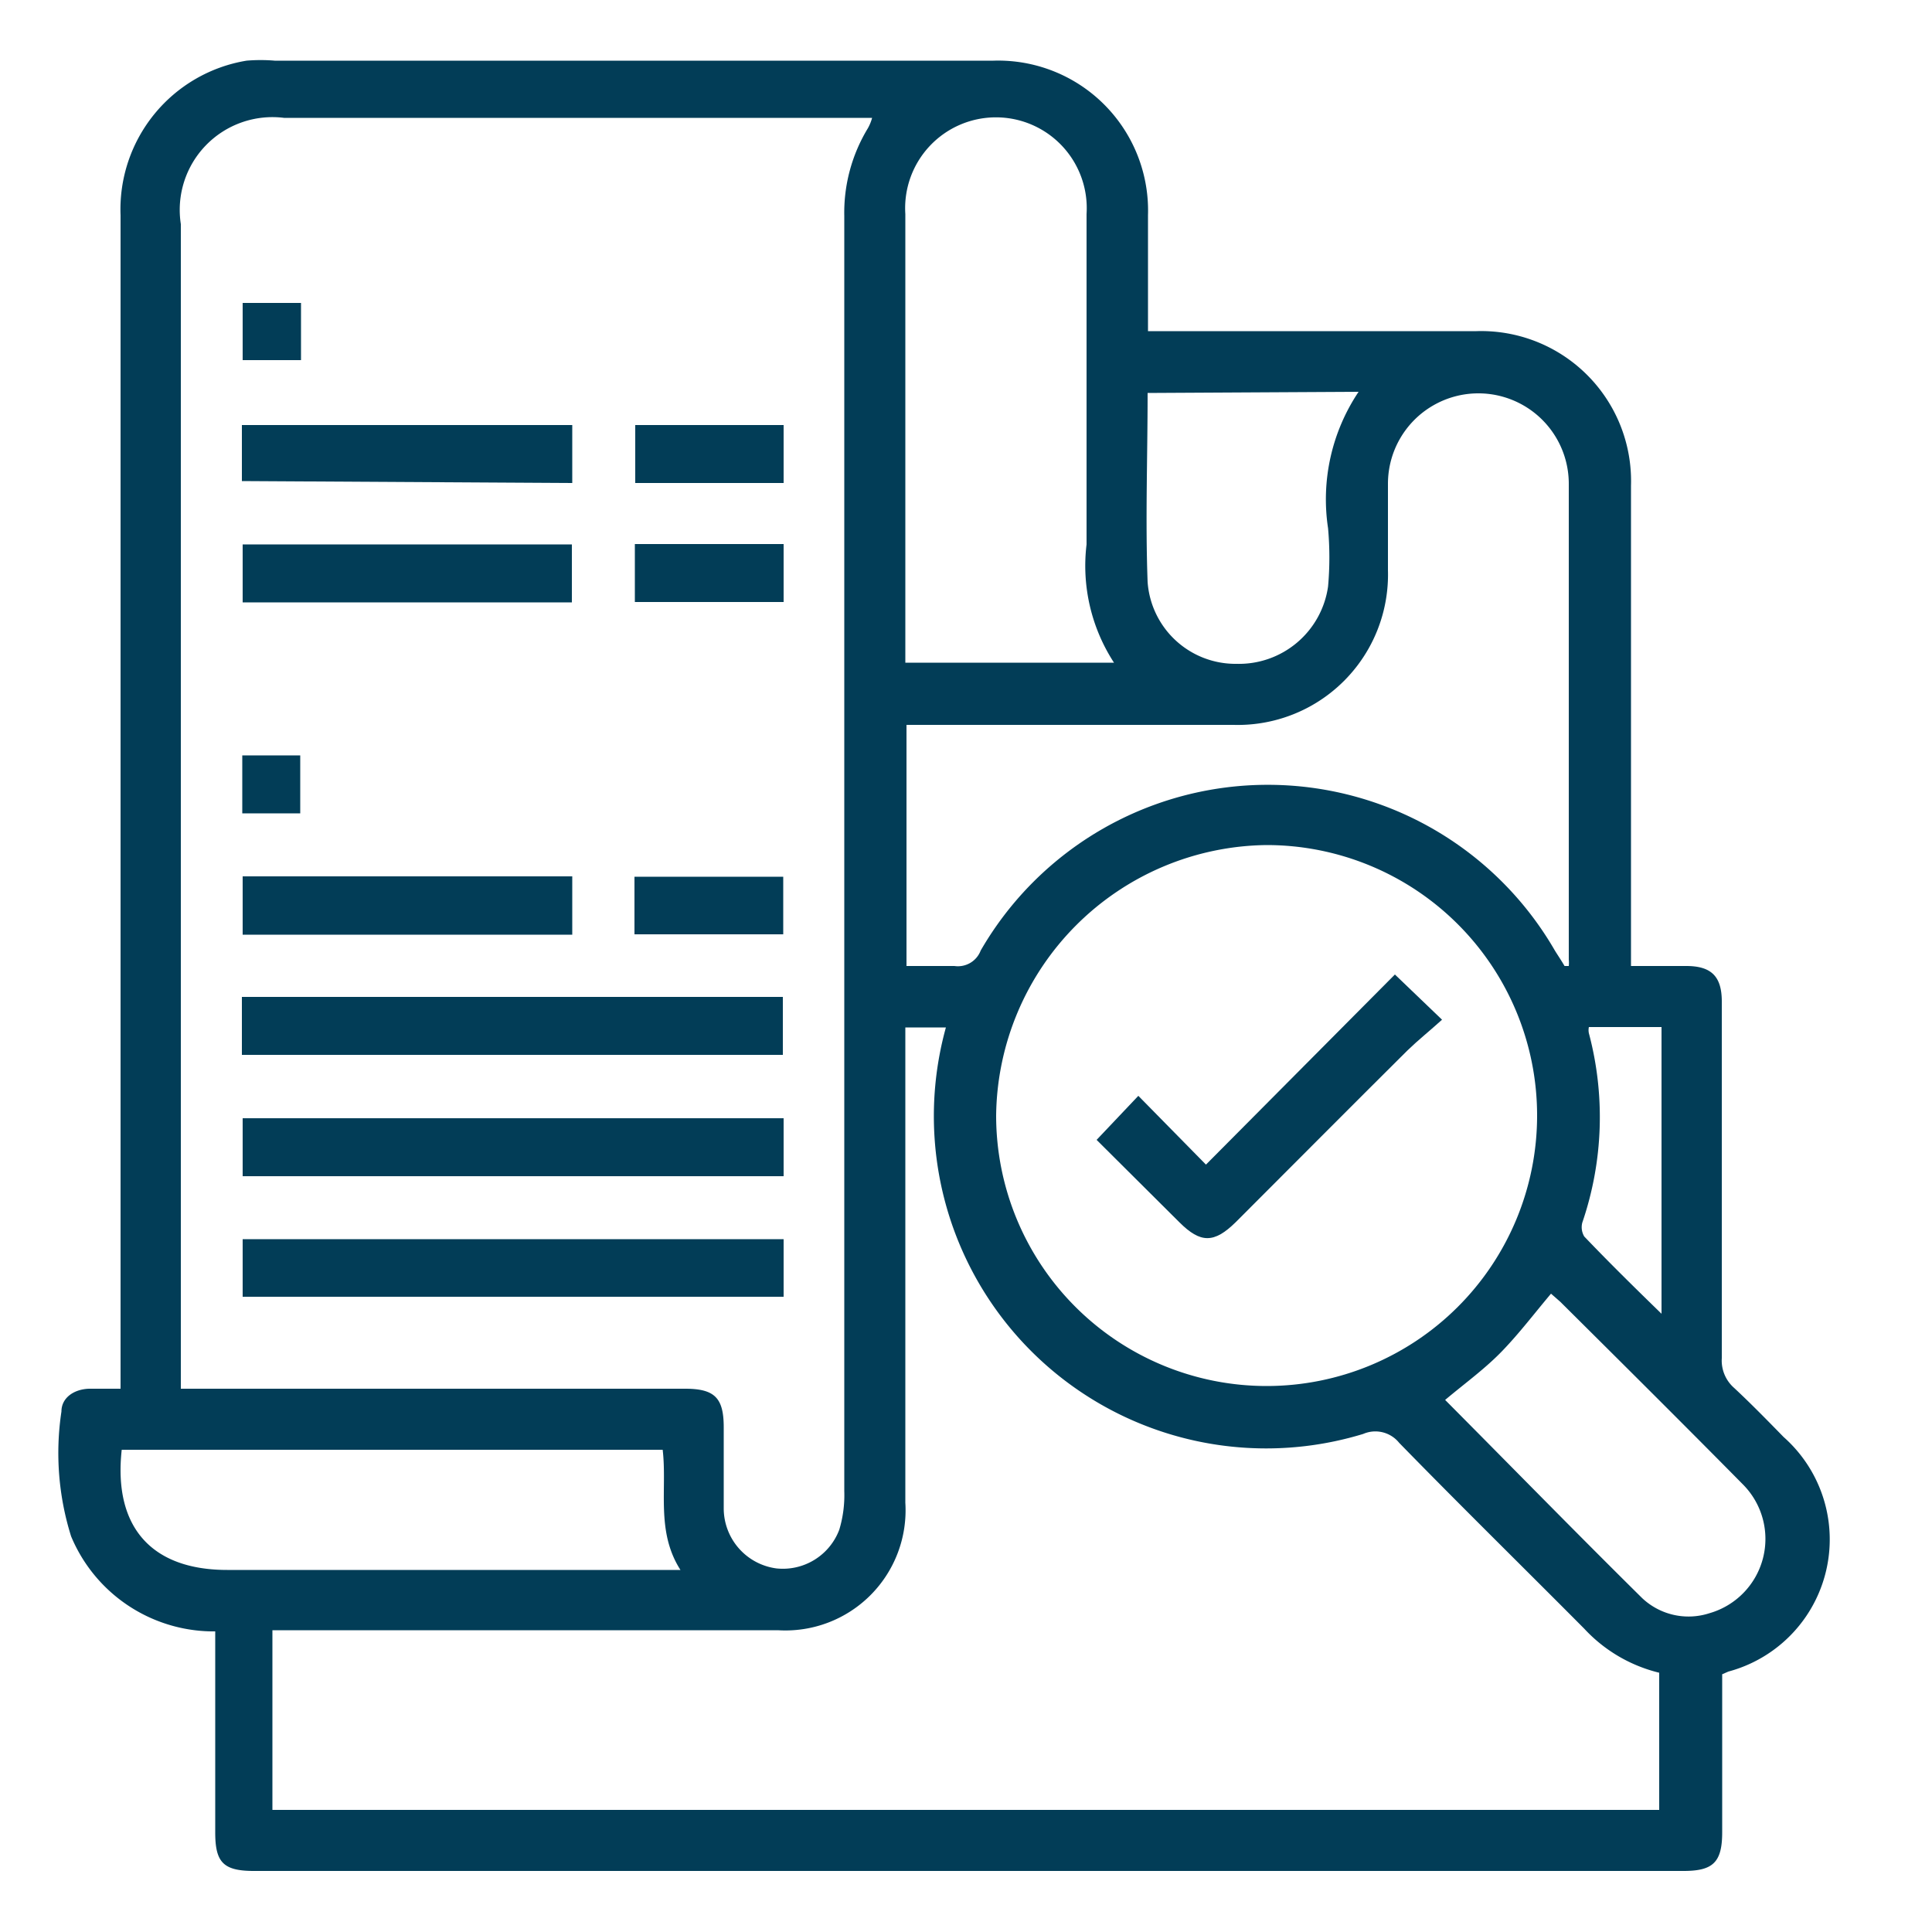
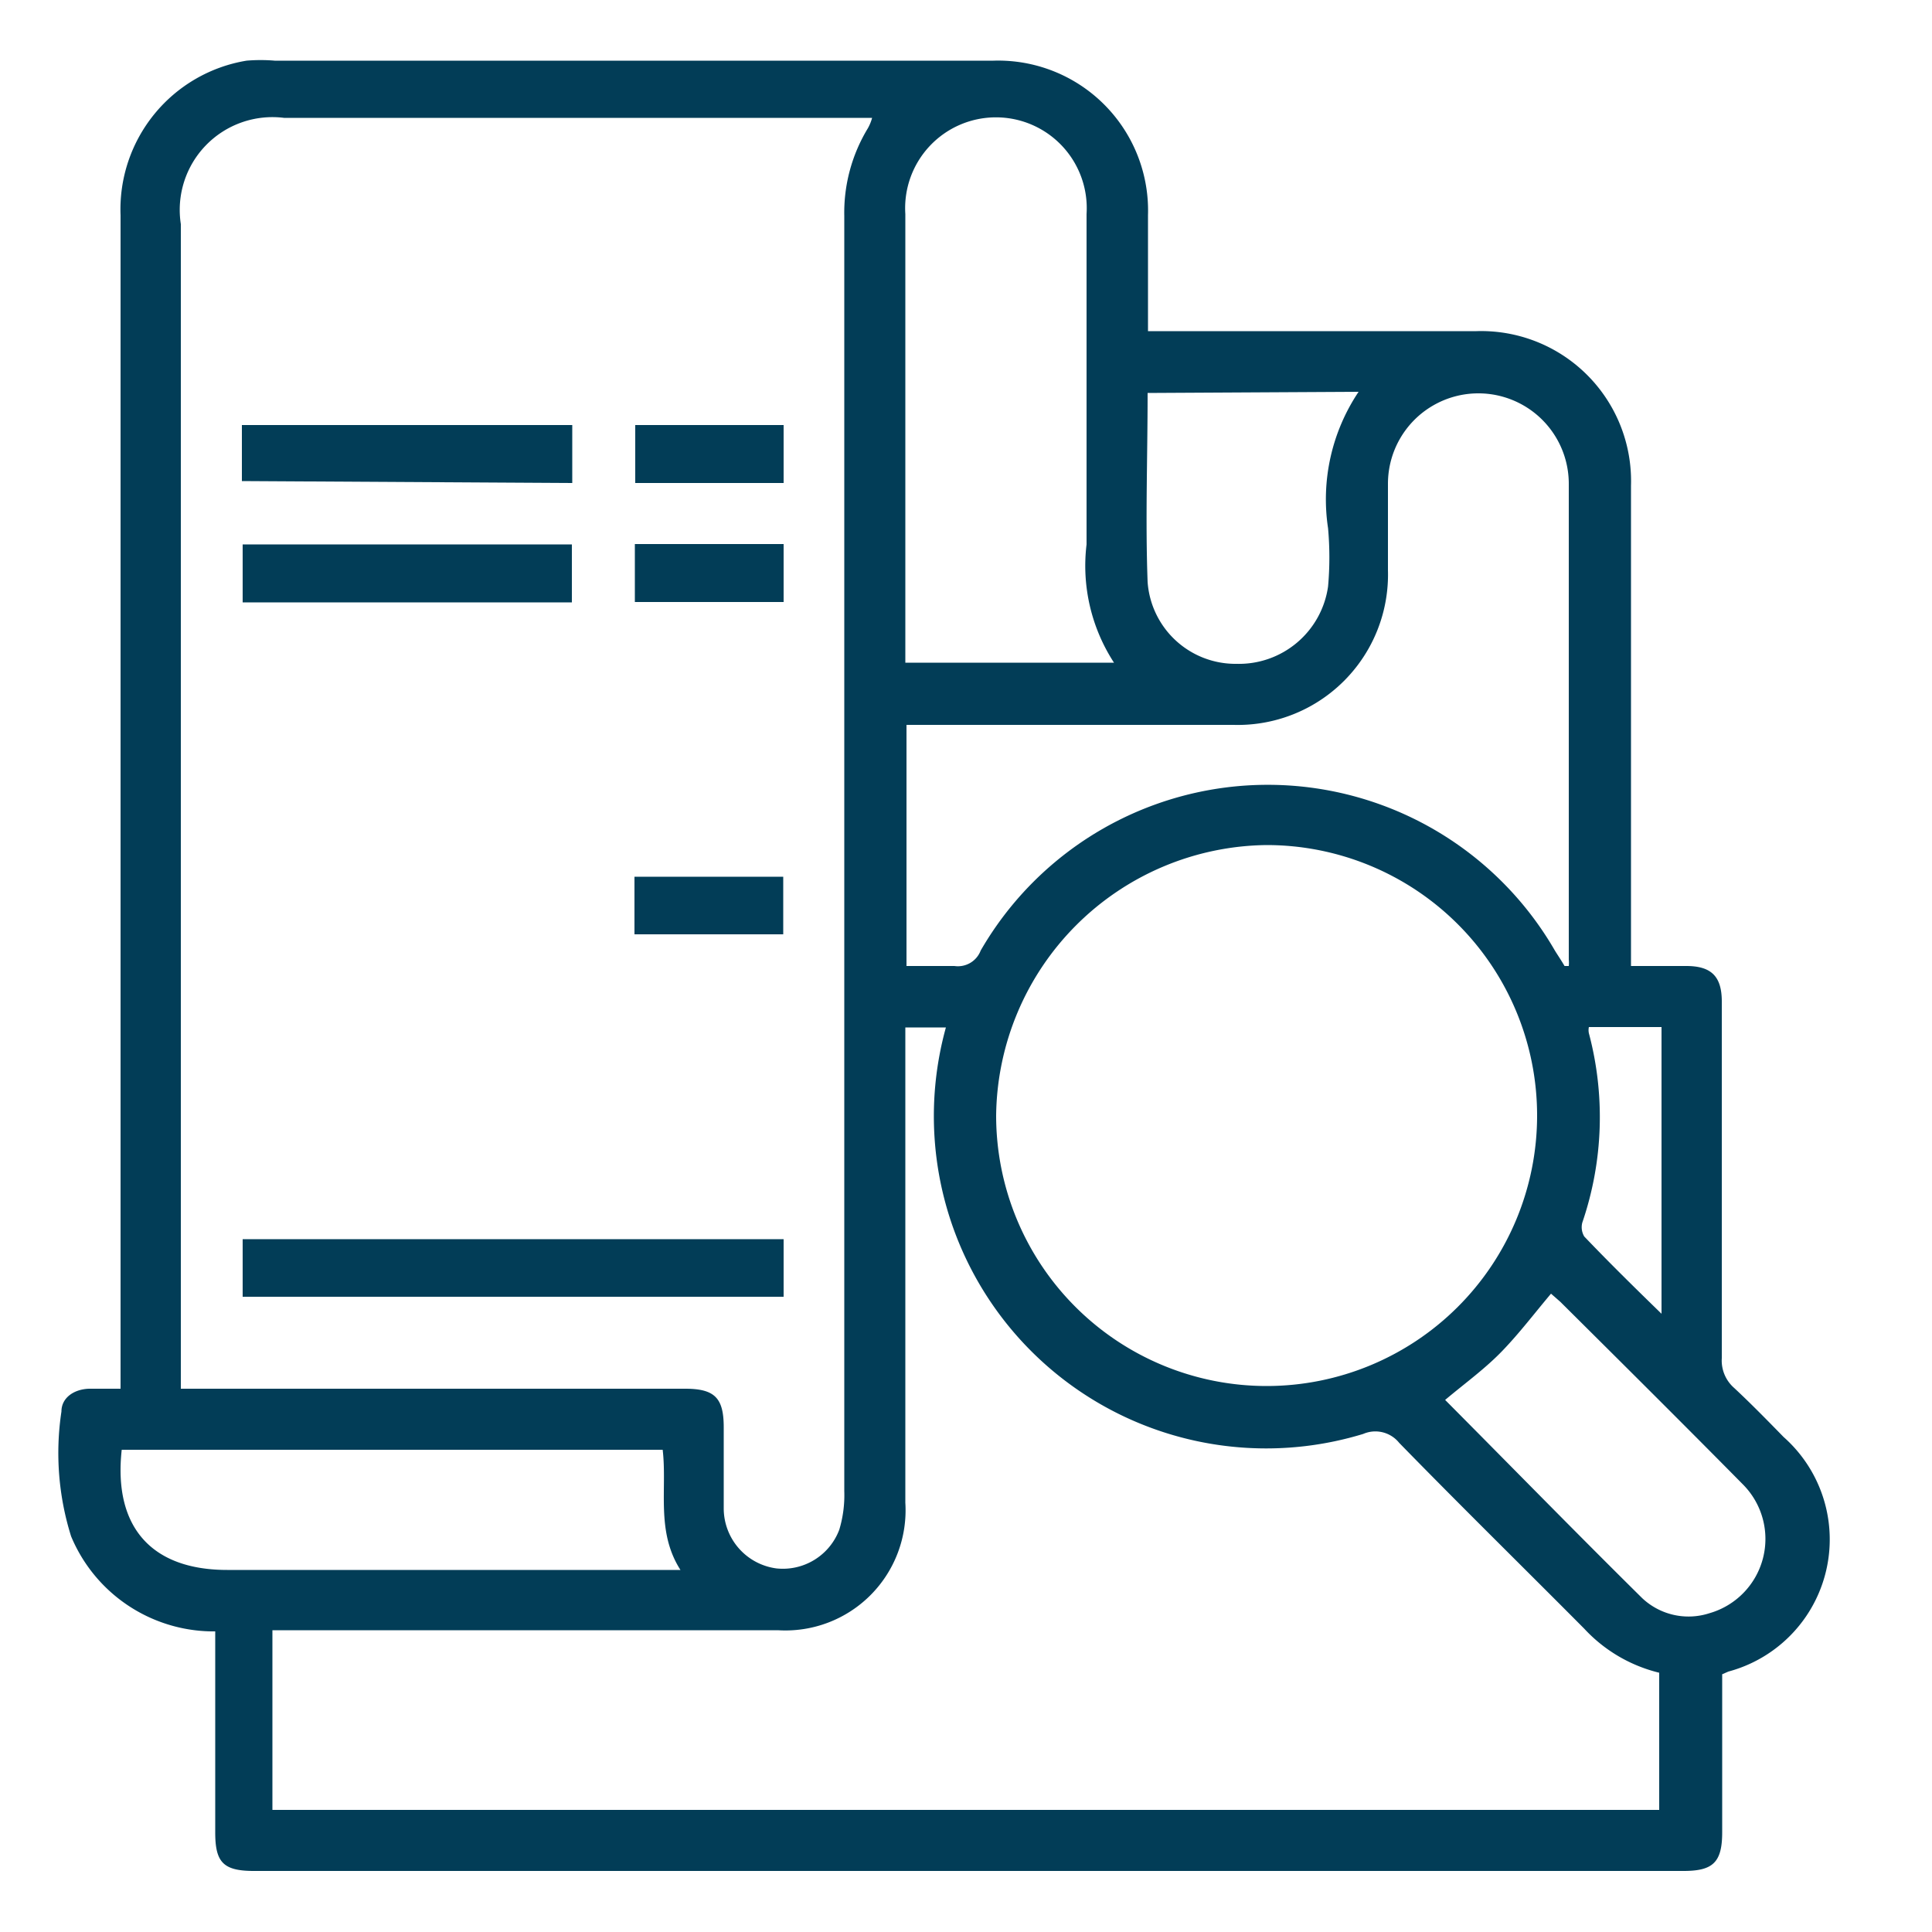
<svg xmlns="http://www.w3.org/2000/svg" id="Layer_1" data-name="Layer 1" viewBox="0 0 50 50">
  <defs>
    <style>.cls-1{fill:#023d57;}</style>
  </defs>
  <path class="cls-1" d="M5.46,42.22a4,4,0,0,1-3.62-2.46,7.2,7.2,0,0,1-.25-3.23c0-.36.33-.58.72-.59h.81V5.57a3.9,3.9,0,0,1,3.26-4,4.35,4.35,0,0,1,.73,0h18.6a3.88,3.88,0,0,1,4,4v3h8.5a3.88,3.88,0,0,1,4,4c0,3.92,0,7.84,0,11.77V25c.5,0,1,0,1.43,0,.65,0,.92.27.92.92q0,4.62,0,9.23a.94.94,0,0,0,.32.77c.44.41.86.84,1.28,1.27a3.54,3.54,0,0,1-1.43,6.07l-.16.07v4.09c0,.78-.24,1-1,1h-37c-.8,0-1-.23-1-1V42.22Zm-.78-6.28H17.73c.77,0,1,.24,1,1s0,1.4,0,2.1a1.57,1.57,0,0,0,1.36,1.55,1.56,1.56,0,0,0,1.63-1,3.09,3.09,0,0,0,.13-1q0-16.51,0-33a4.21,4.21,0,0,1,.61-2.27,1.16,1.16,0,0,0,.11-.27H7.35A2.4,2.4,0,0,0,4.68,5.8V35.94Zm19.83-9.35H23.43v12.3a3.11,3.11,0,0,1-3.3,3.3H7.05v4.65H42.94V43.29A3.9,3.9,0,0,1,41,42.15c-1.6-1.61-3.21-3.19-4.79-4.81a.79.79,0,0,0-.93-.23,8.6,8.6,0,0,1-10.8-10.52Zm1.27,2.28a7,7,0,1,0,7-7A7.08,7.08,0,0,0,25.78,28.87ZM40.49,25l.11,0a.88.88,0,0,0,0-.17c0-4.1,0-8.2,0-12.31a2.34,2.34,0,1,0-4.68,0c0,.75,0,1.5,0,2.24a3.89,3.89,0,0,1-4,4H23.46V25c.44,0,.84,0,1.24,0a.63.63,0,0,0,.68-.4,8.58,8.58,0,0,1,14.86,0C40.32,24.73,40.41,24.86,40.49,25ZM23.43,17.15h5.4a4.6,4.6,0,0,1-.71-3.06c0-2.85,0-5.7,0-8.55a2.35,2.35,0,1,0-4.69,0V17.15ZM3.15,37.52c-.22,2,.77,3.11,2.73,3.11H17.61c-.64-1-.34-2.09-.46-3.11ZM37.4,36.23c1.71,1.72,3.39,3.44,5.1,5.13a1.75,1.75,0,0,0,1.74.39,2,2,0,0,0,.87-3.33c-1.57-1.59-3.15-3.16-4.73-4.73l-.24-.21c-.43.51-.8,1-1.25,1.47S37.91,35.8,37.4,36.23ZM29.7,10.17c0,1.65-.06,3.27,0,4.89A2.28,2.28,0,0,0,32,17.18a2.33,2.33,0,0,0,2.37-2,8.44,8.44,0,0,0,0-1.51,5,5,0,0,1,.79-3.53ZM41.12,26.58a.39.39,0,0,0,0,.16,8.44,8.44,0,0,1-.17,4.9A.47.47,0,0,0,41,32c.63.66,1.28,1.3,2,2V26.58Z" />
-   <path class="cls-1" d="M6.26,27.3V25.8h14v1.5Z" />
-   <path class="cls-1" d="M20.28,28.94v1.5h-14v-1.5Z" />
  <path class="cls-1" d="M20.28,32.07v1.49h-14V32.07Z" />
  <path class="cls-1" d="M6.26,12.45V11h8.55v1.5Z" />
  <path class="cls-1" d="M14.8,15.59H6.28v-1.5H14.8Z" />
-   <path class="cls-1" d="M14.81,24.19H6.28V22.68h8.53Z" />
  <path class="cls-1" d="M20.28,11v1.5H16.44V11Z" />
  <path class="cls-1" d="M20.28,14.08v1.5H16.43v-1.5Z" />
  <path class="cls-1" d="M16.42,24.18V22.69h3.85v1.49Z" />
-   <path class="cls-1" d="M7.79,7.84V9.32H6.28V7.84Z" />
-   <path class="cls-1" d="M6.27,19.55h1.5v1.5H6.27Z" />
-   <path class="cls-1" d="M36.1,25.22l1.22,1.17c-.31.28-.61.52-.89.79-1.49,1.48-3,3-4.45,4.45-.56.55-.91.55-1.46,0L28.38,29.5l1.08-1.14,1.75,1.78Z" />
+   <path class="cls-1" d="M7.79,7.84H6.28V7.84Z" />
</svg>